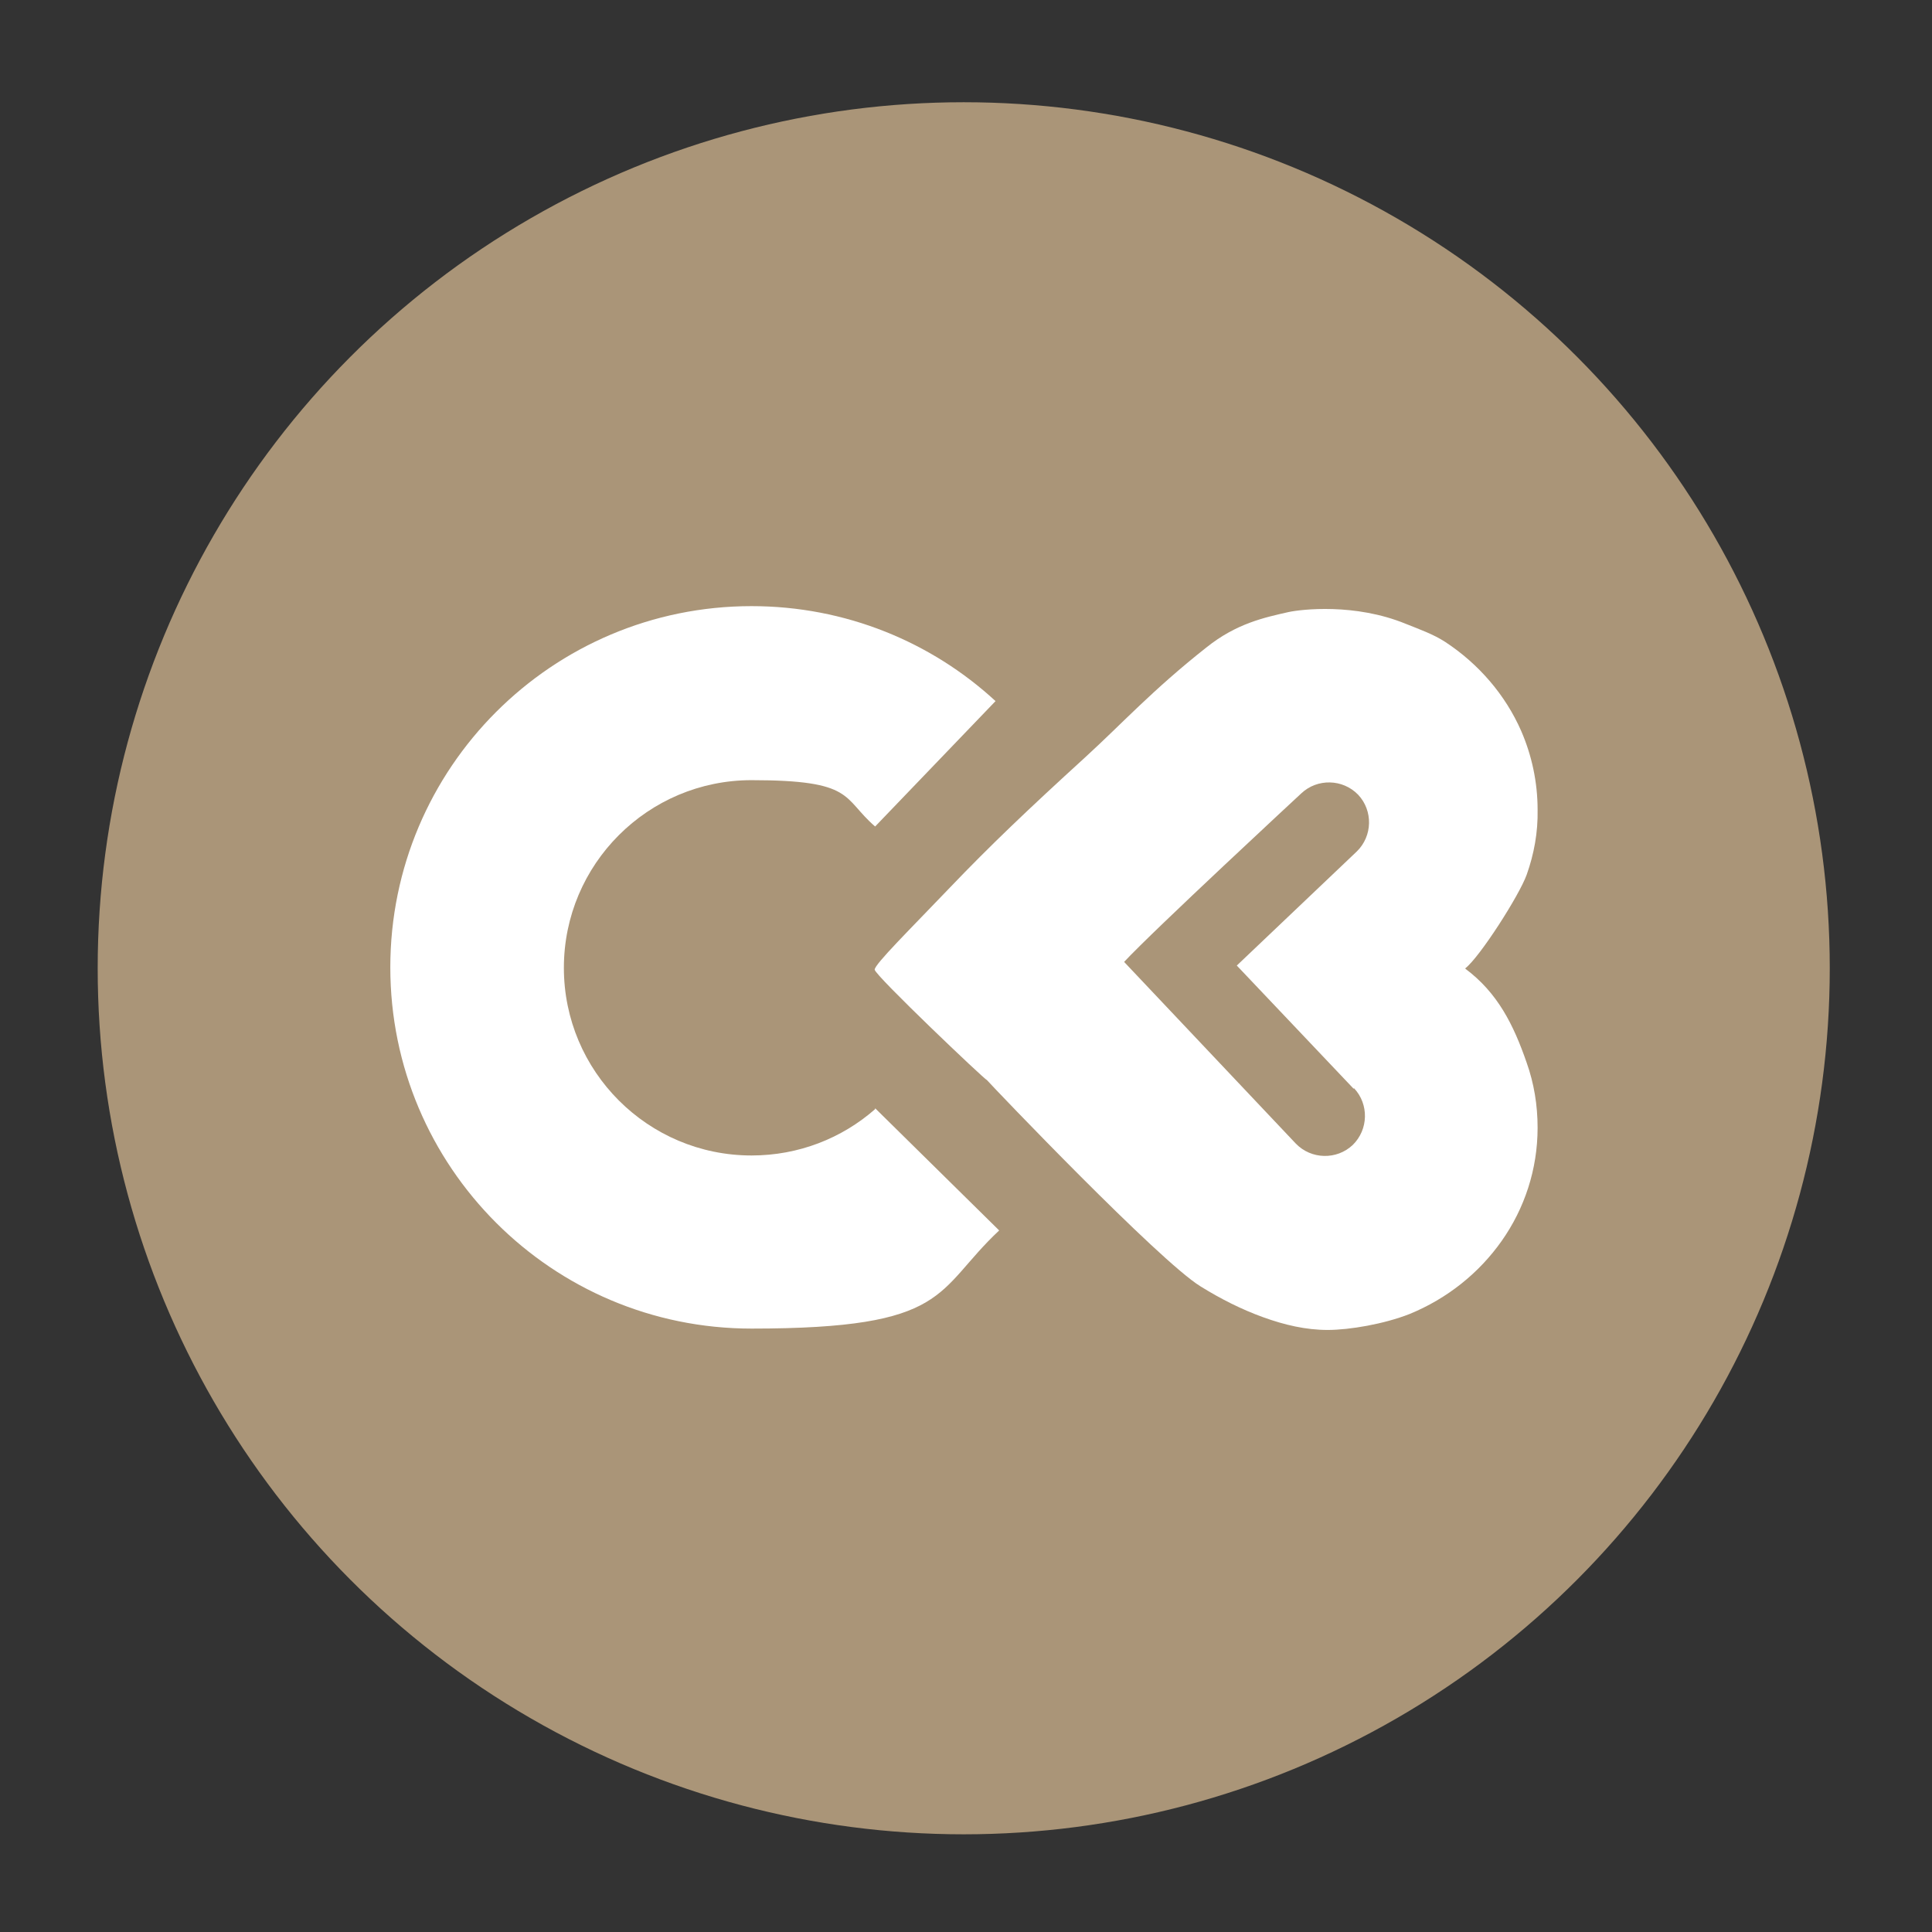
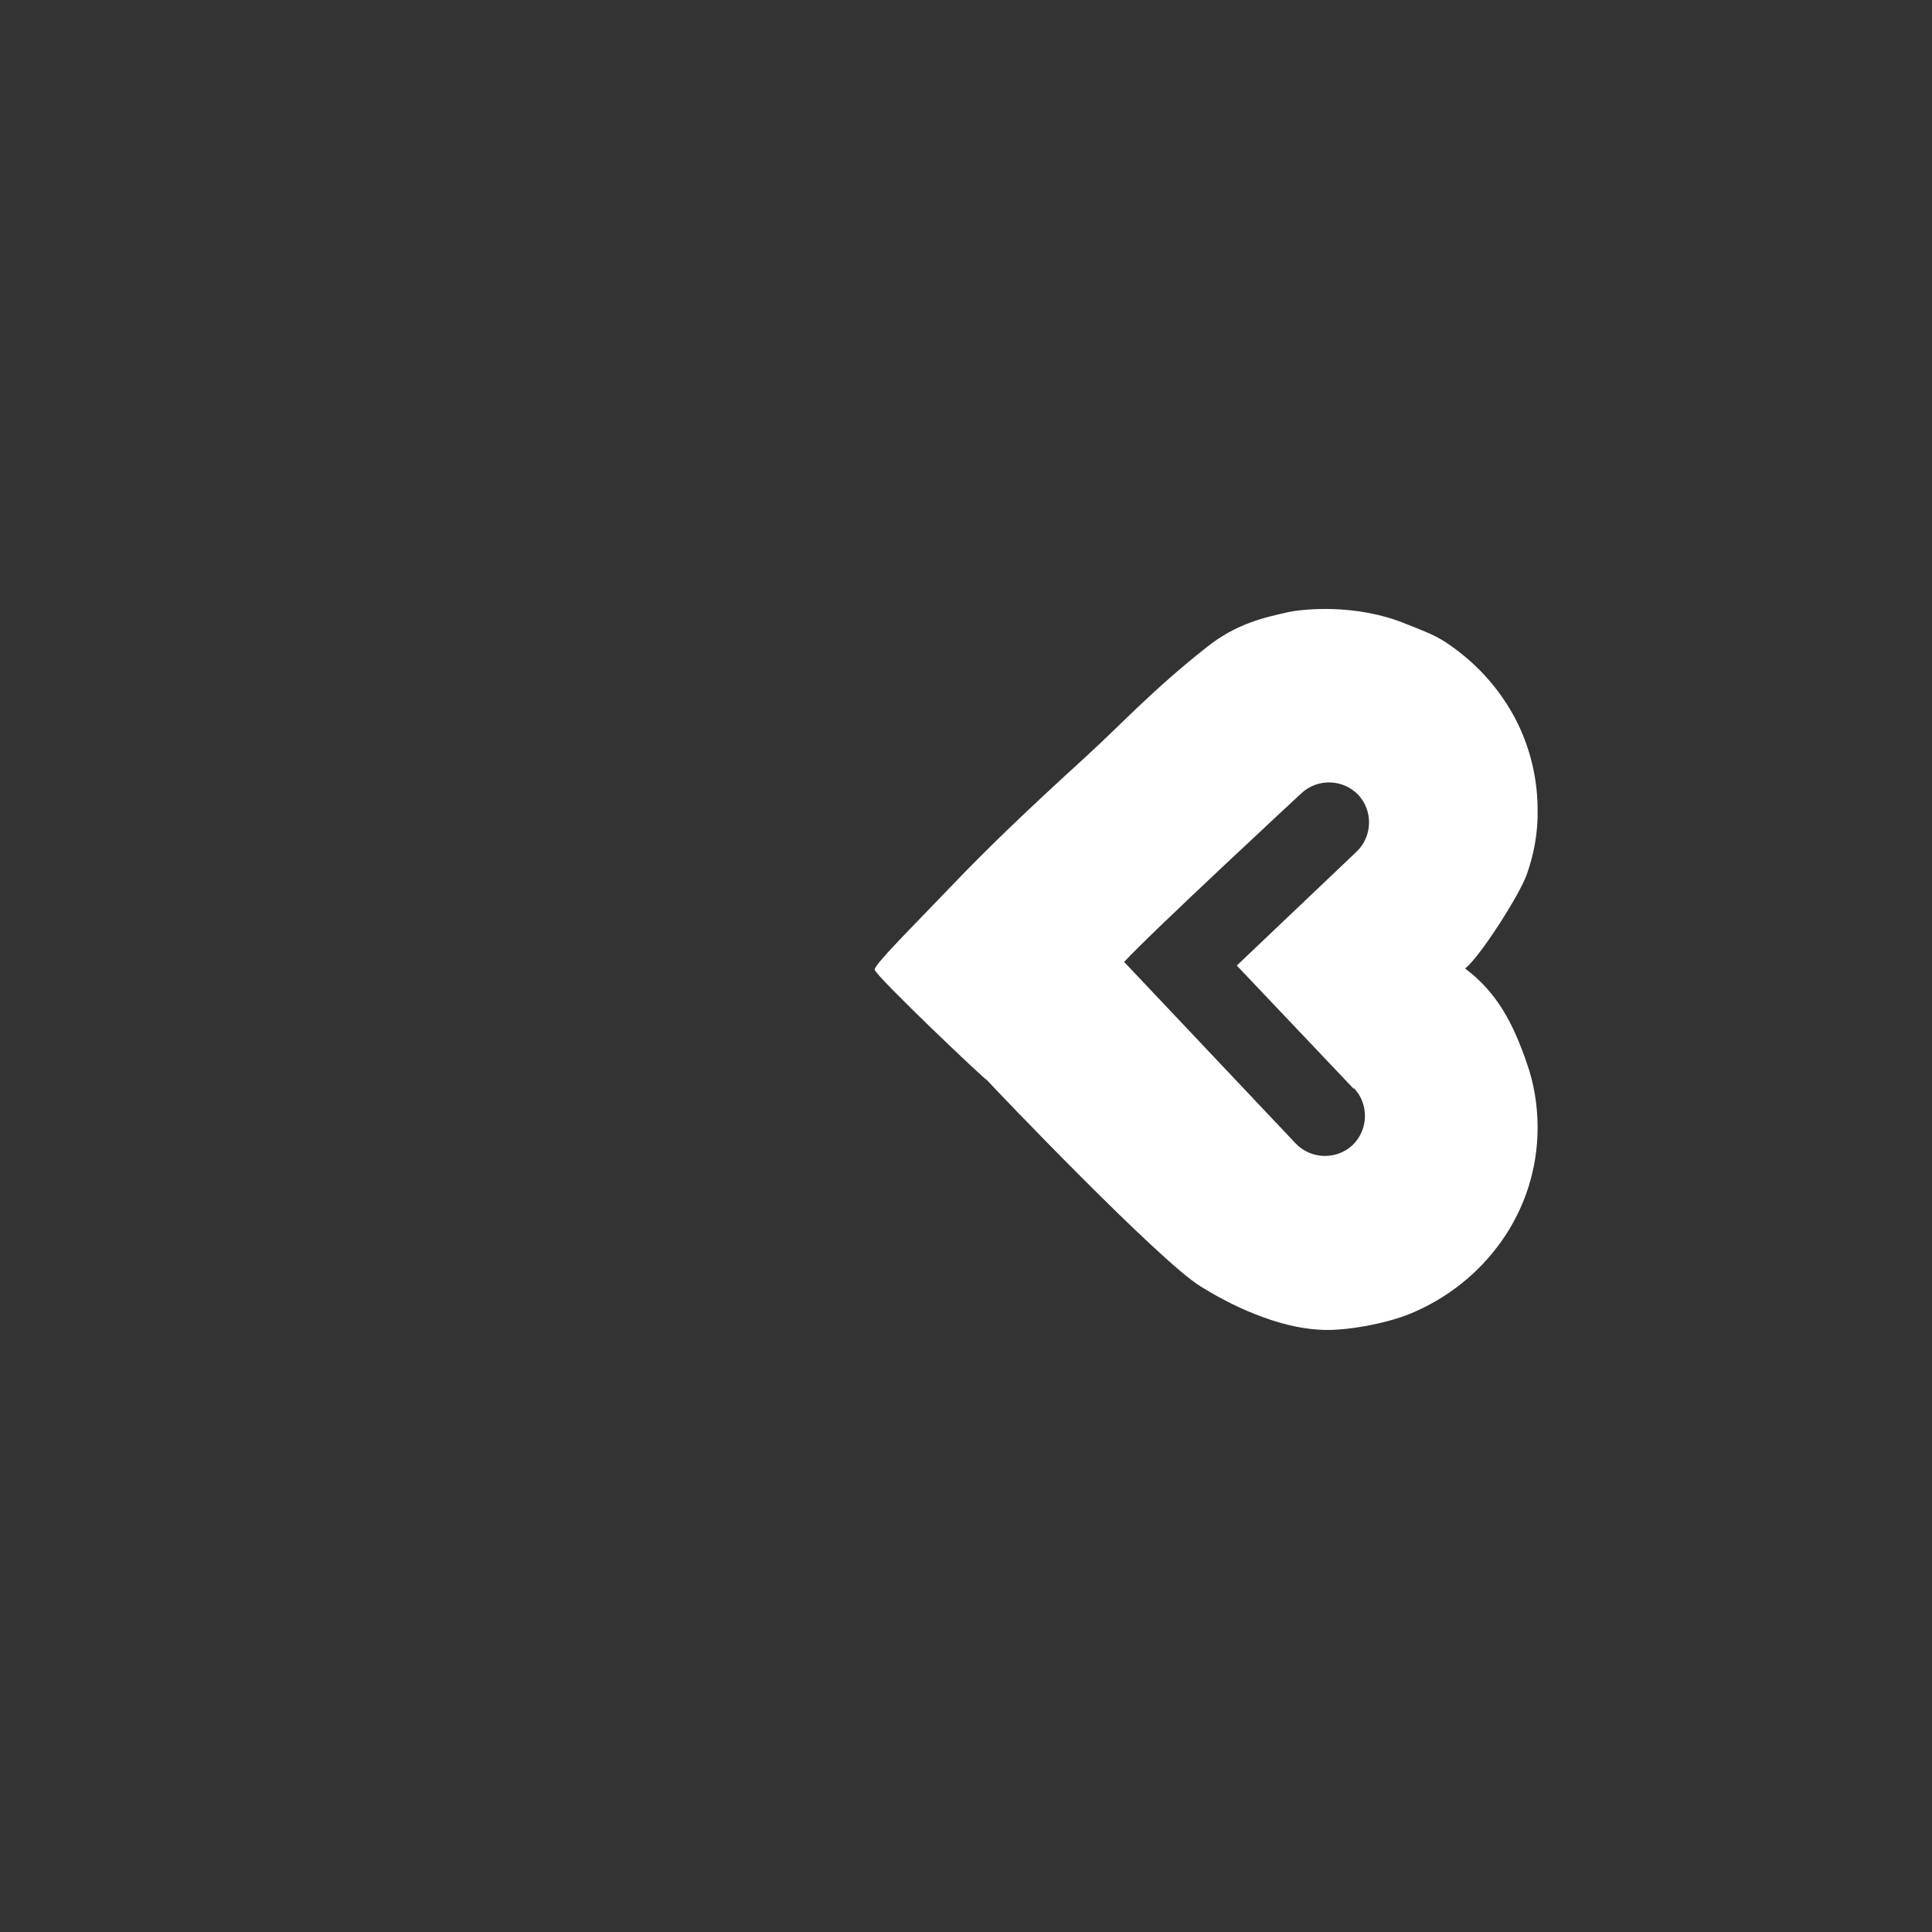
<svg xmlns="http://www.w3.org/2000/svg" id="Calque_1" version="1.1" viewBox="0 0 425.2 425.2">
  <rect x="0" y="0" width="425.2" height="425.2" fill="#333333" stroke="none" />
  <defs>
    <style>
      .st0 {
        fill: #aa9578;
      }

      .st1 {
        fill: #fff;
      }
    </style>
  </defs>
-   <circle class="st0" cx="212.1" cy="213.1" r="190.6" />
  <g>
-     <path class="st1" d="M192.6,244.1c-7.3,6.4-16.8,10.2-27.2,10.2-22.8,0-41.3-18.5-41.3-41.3s18.5-41.3,41.3-41.3,19.9,3.9,27.2,10.2l26.5-27.6c-14.1-13-33-20.9-53.7-20.9-43.9,0-79.5,35.6-79.5,79.5s35.6,79.5,79.5,79.5,40.2-8.2,54.5-21.6l-27.3-26.9Z" />
    <path class="st1" d="M322.5,213.1c3.2-2.5,11.9-16.1,13.5-20.6,1.6-4.5,2.5-9.3,2.4-14.3,0-6.1-1.3-12-3.6-17.3-3.5-8-9.4-14.8-16.7-19.6-2.6-1.7-5.7-2.8-8.7-4-11.2-4.6-23-3.2-25.8-2.6-5.3,1.2-11.5,2.5-18.1,7.8-11.8,9.3-18.6,16.8-26.7,24.2-12.5,11.4-20.9,19.4-29.7,28.6-8.7,9.1-16.6,16.9-16.6,18.1s24.4,24.4,24.7,24.3c1.6,1.8,37.9,39.8,47,45.4,4.5,2.8,9.1,5.1,13.8,6.8,4.7,1.7,9.4,2.8,14.2,2.8s12.4-1.3,18-3.5c8.3-3.4,15.3-9,20.3-16.1,5-7.1,7.9-15.7,7.9-24.9,0-5-.8-9.8-2.4-14.3-2.9-8.4-6.4-15.4-13.5-20.7ZM298,239.5c3.3,3.5,3.2,9.1-.3,12.5-3.5,3.3-9.1,3.2-12.5-.3l-37.8-40c6.3-6.8,39-37.1,39-37.1,3.5-3.3,9.1-3.2,12.5.3,3.3,3.5,3.2,9.1-.3,12.5l-26.4,25.1,25.7,27.1Z" />
  </g>
</svg>